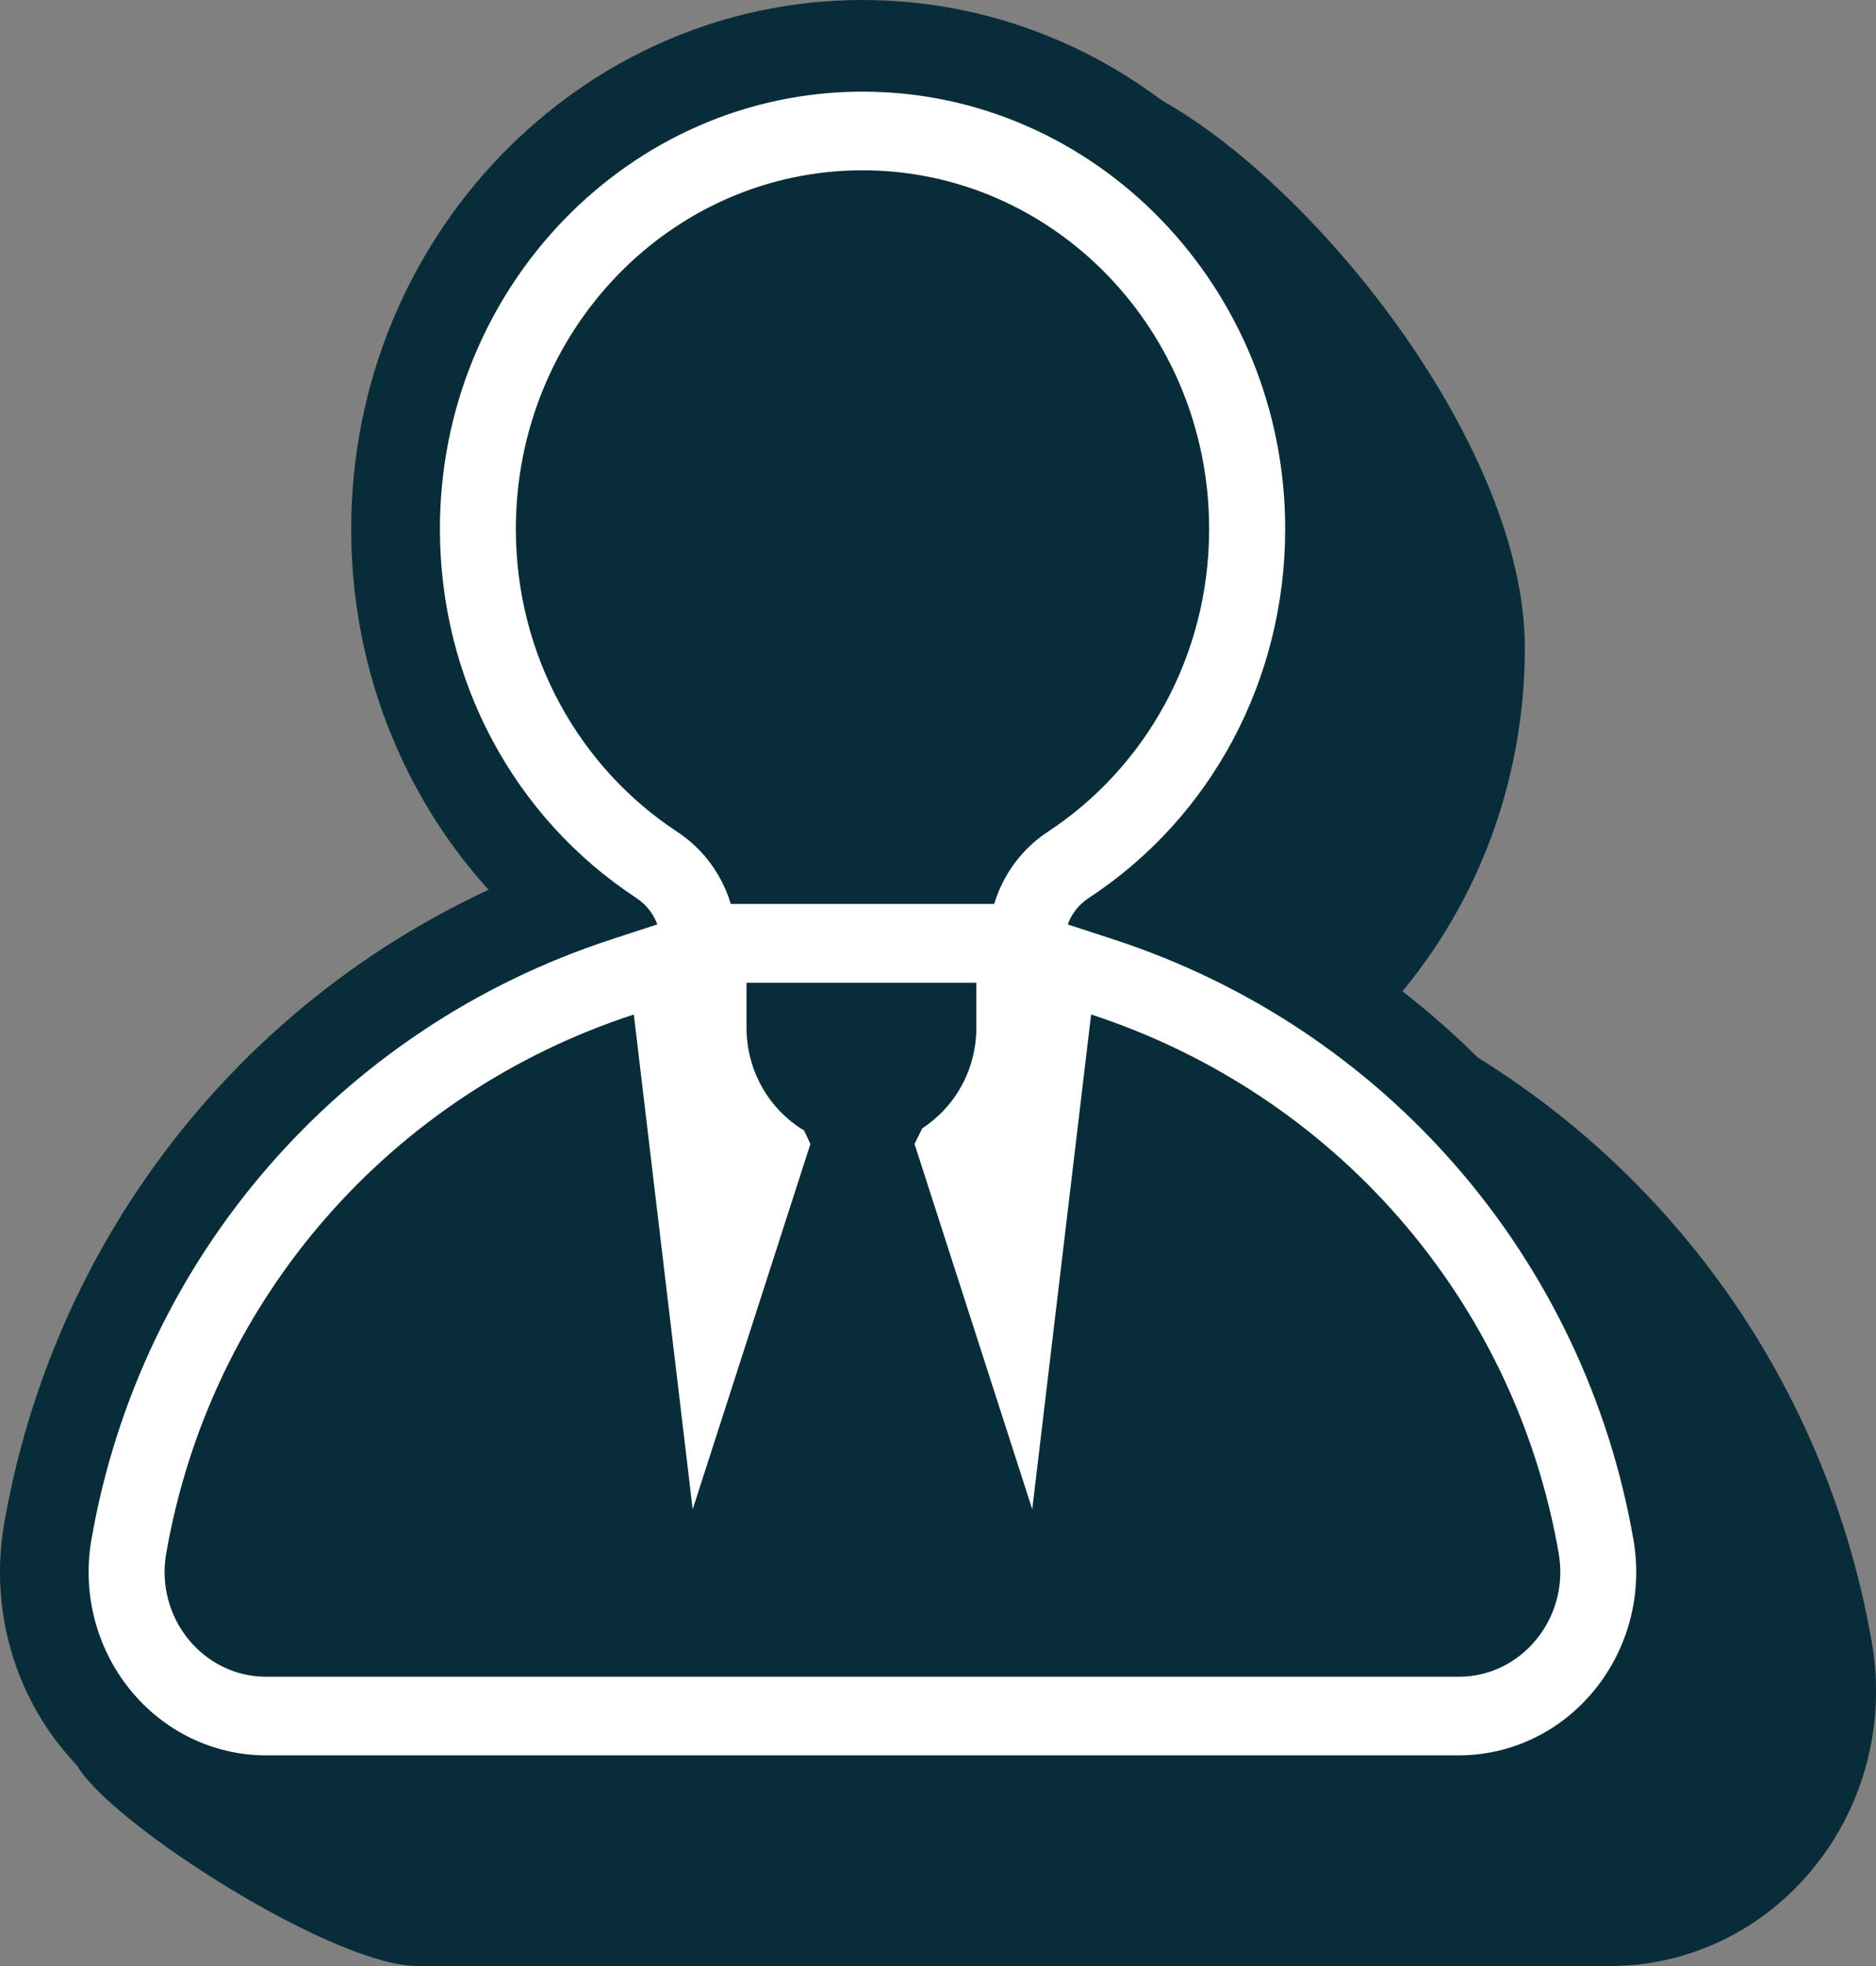
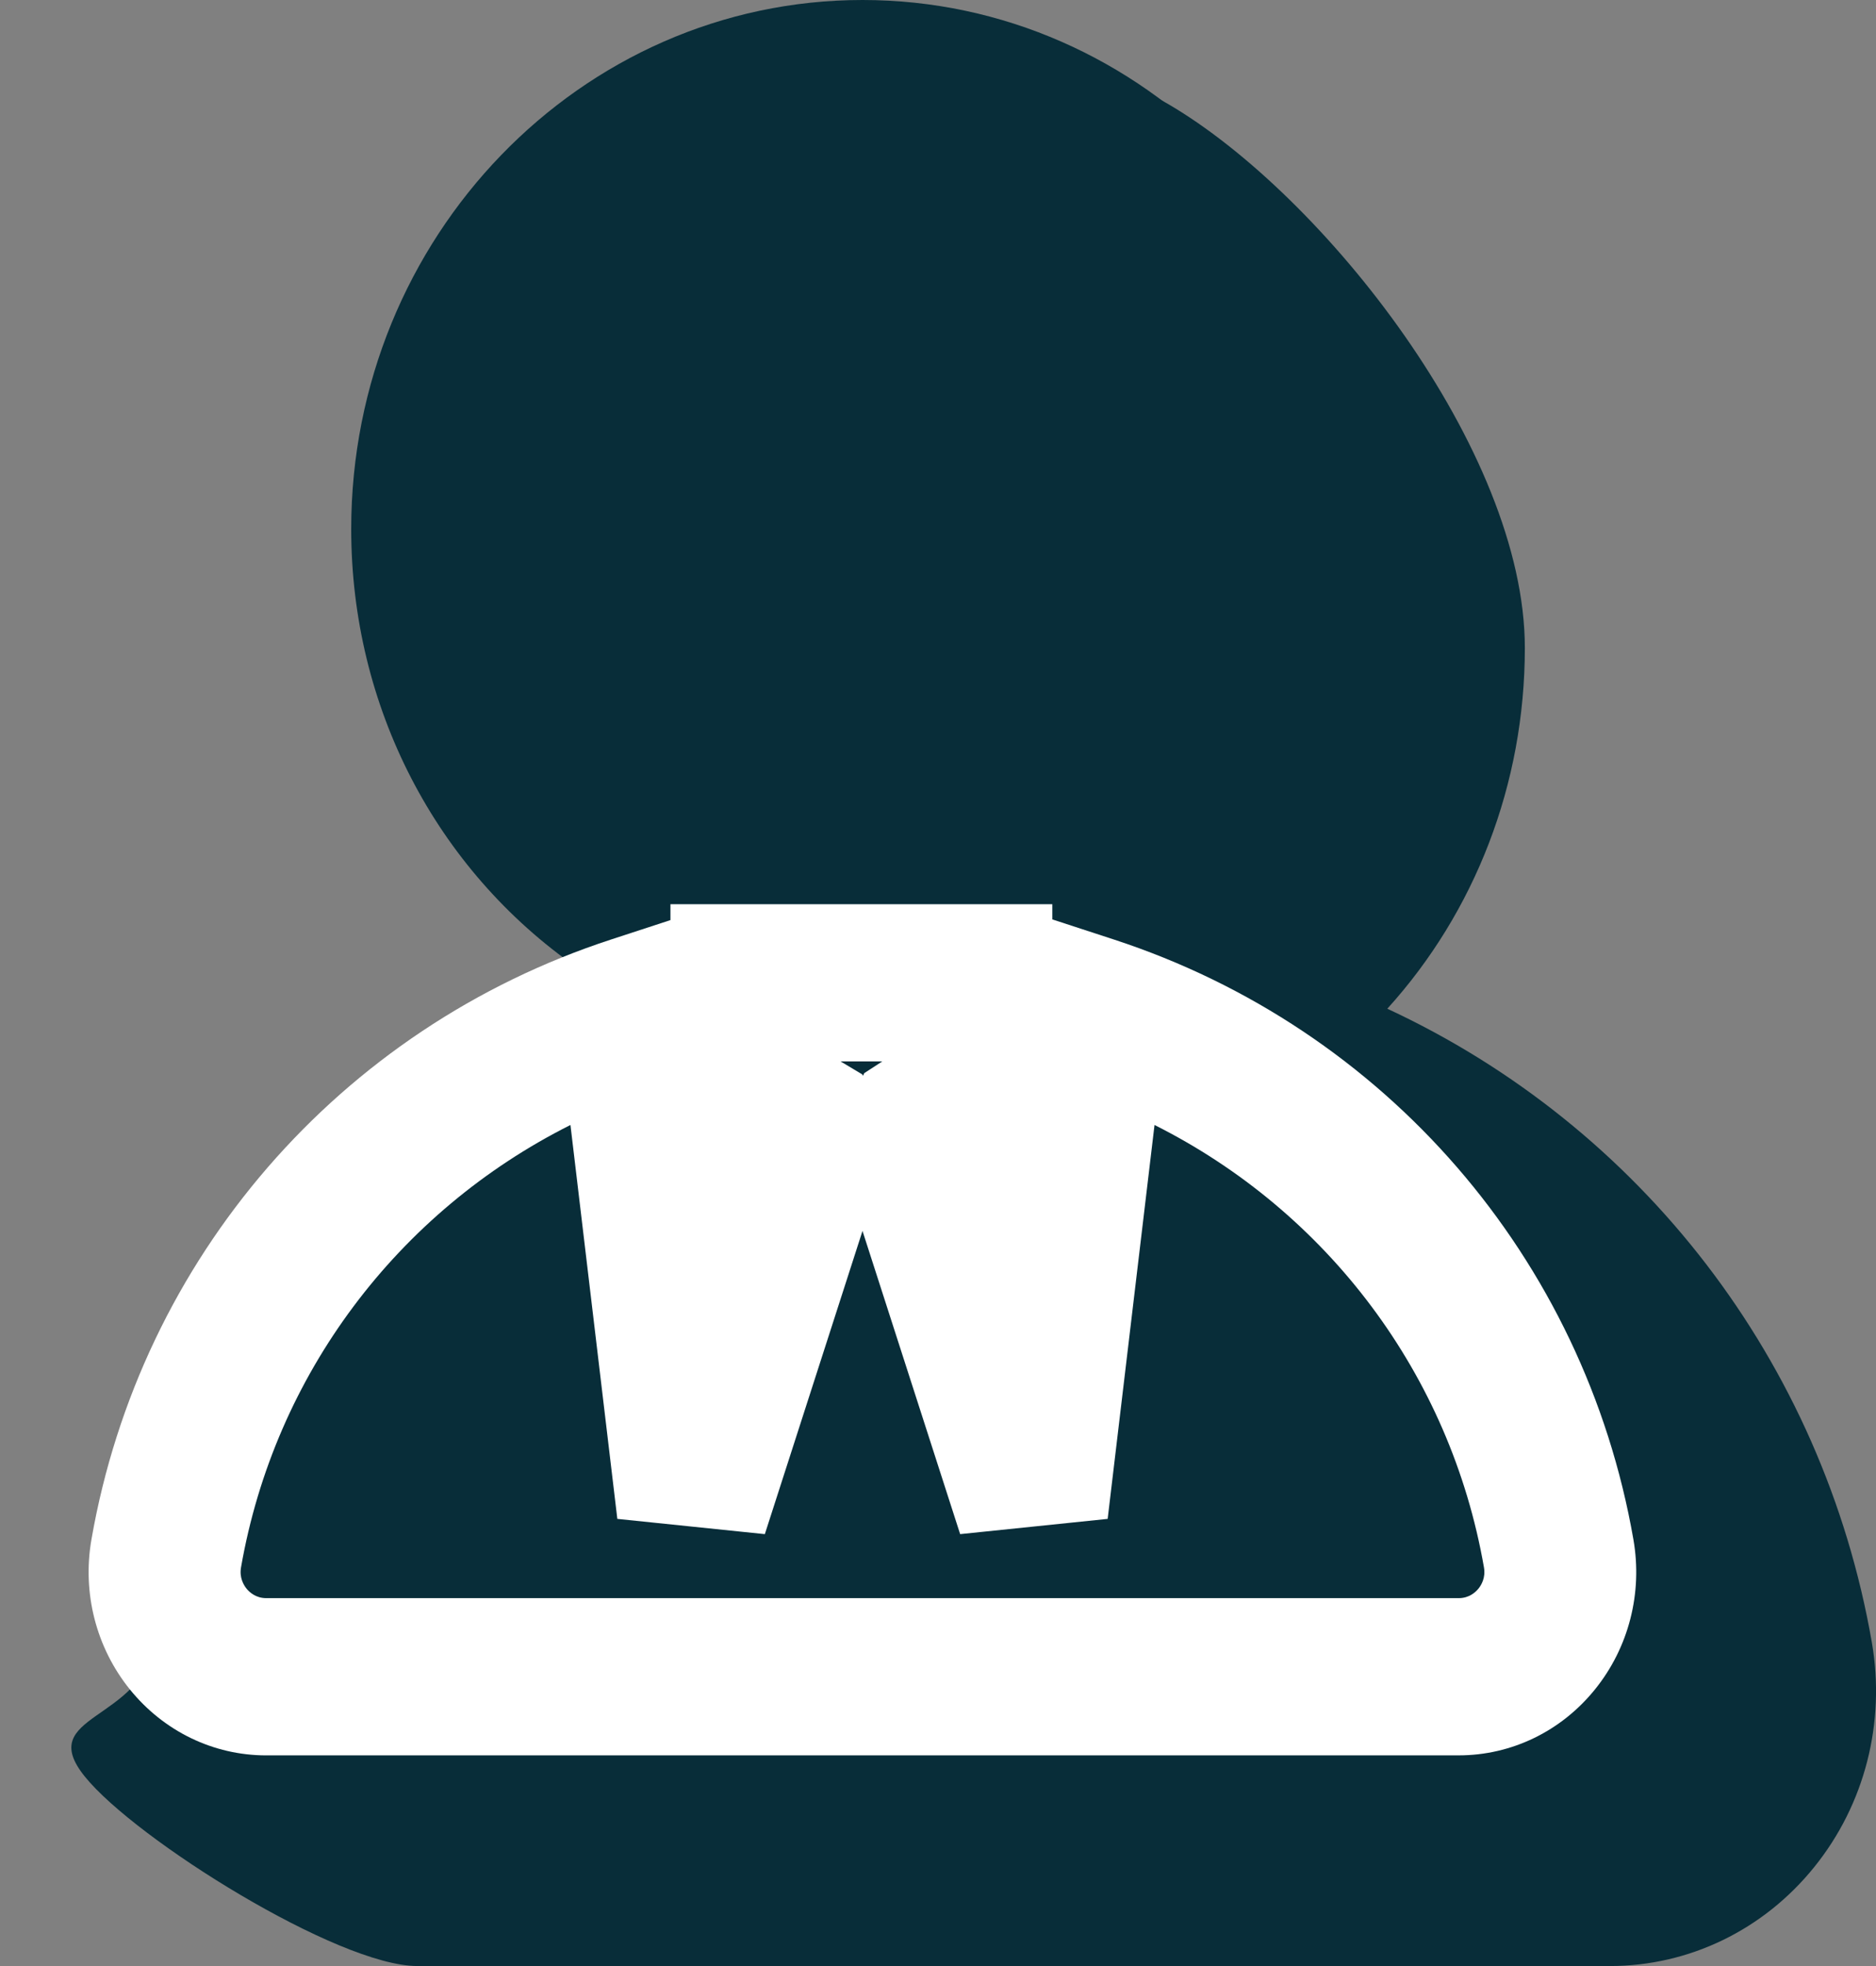
<svg xmlns="http://www.w3.org/2000/svg" id="Calque_1" x="0px" y="0px" viewBox="0 0 105 110" style="enable-background:new 0 0 105 110;" xml:space="preserve">
  <rect x="0" y="0" width="105" height="110" fill="#808080" stroke="none" />
  <g>
    <g>
      <path style="fill:#082D39;" d="M104.765,91.876c-2.739-15.713-12.929-28.848-27.117-35.438c4.902-5.408,7.698-12.561,7.698-20.188   c0-11.053-11.273-25.352-19.975-30.435c-4.148-2.422-3.55,0.836-8.642,0.836c-15.778,0-28.617,13.279-28.617,29.599   c0,7.628,2.793,14.781,7.695,20.188C21.619,63.028,11.429,76.163,8.69,91.876c-0.783,4.496-6.776,4.015-3.941,7.525   C7.59,102.918,18.926,110,23.355,110h66.749c4.429,0,8.597-2.015,11.434-5.531C104.374,100.962,105.547,96.372,104.765,91.876z" />
      <path d="M50.919,36.203v14.373h4.727c0.496-1.651,1.554-3.088,3.005-4.041c5.421-3.554,9.025-9.807,9.025-16.939   c0-11.082-8.687-20.068-19.402-20.068s-19.402,8.986-19.402,20.068c0,7.132,3.604,13.382,9.025,16.939   c1.454,0.953,2.509,2.39,3.005,4.041h4.726V36.203l-4.517-4.672c-1.032-1.07-1.032-2.801,0-3.871c1.035-1.07,2.708-1.07,3.743,0   l3.422,3.537l3.419-3.537c1.035-1.07,2.708-1.07,3.743,0c1.035,1.067,1.035,2.801,0,3.871l-4.517,4.672H50.919z" />
-       <path d="M87.243,86.914C84.748,72.609,74.603,61.18,61.07,56.761l-3.295,27.684l-6.589-20.443l0.437-0.877   c1.817-1.176,3.025-3.264,3.025-5.642v-2.496H41.781v2.496c0,2.466,1.299,4.616,3.224,5.766l0.354,0.754L38.77,84.445   l-3.295-27.684C21.943,61.18,11.798,72.609,9.303,86.914c-0.627,3.595,2.061,6.9,5.594,6.9h66.749c3.533,0,6.221-3.305,5.594-6.9   H87.243z" />
      <path style="fill:#082D39;" d="M62.436,60.107H34.114l-1.786-5.95c-7.95-5.516-12.671-14.64-12.671-24.558   C19.66,13.279,32.495,0,48.274,0s28.617,13.279,28.617,29.599c0,9.921-4.721,19.045-12.671,24.558l-1.786,5.95   C62.434,60.107,62.436,60.107,62.436,60.107z" />
-       <path style="fill:#082D39;" d="M81.648,103.346H14.9c-4.429,0-8.597-2.015-11.435-5.531c-2.835-3.507-4.012-8.097-3.227-12.593   c3.065-17.578,15.447-31.936,32.331-37.505v-2.261h6.921l3.782-1.235l0.147,1.235h9.714l0.147-1.235l3.782,1.235h6.805v2.223   c16.941,5.543,29.374,19.924,32.447,37.543c0.783,4.496-0.391,9.085-3.227,12.593c-2.841,3.516-7.009,5.531-11.435,5.531H81.648z    M78.175,88.598c0,0,0,0.006,0,0.009C78.175,88.606,78.175,88.601,78.175,88.598z M67.081,84.284h9.992   c-1.664-4.912-4.61-9.252-8.492-12.622l-1.503,12.622H67.081z M19.476,84.284h9.992l-1.503-12.622   c-3.879,3.37-6.825,7.707-8.492,12.622H19.476z" />
-       <path style="fill:#FFFFFF;" d="M58.779,54.975h-21.01l-0.927-3.097c-0.201-0.666-0.632-1.243-1.219-1.631   c-6.887-4.516-11.001-12.238-11.001-20.652c0-13.49,10.612-24.467,23.655-24.467c13.042,0,23.655,10.974,23.655,24.467   c0,8.414-4.111,16.135-11.001,20.652c-0.587,0.384-1.021,0.965-1.222,1.631l-0.927,3.097H58.779z M55.173,38.027v5.698   c0.38-0.325,0.78-0.63,1.202-0.906c4.415-2.895,7.049-7.836,7.049-13.223c0-8.639-6.796-15.669-15.149-15.669   s-15.149,7.03-15.149,15.669c0,5.384,2.634,10.329,7.049,13.223c0.42,0.276,0.822,0.578,1.202,0.906v-5.698l-3.272-3.381   c-2.691-2.783-2.691-7.311,0-10.091c1.304-1.349,3.037-2.091,4.88-2.091c1.843,0,3.575,0.742,4.88,2.091l0.411,0.425l0.414-0.428   c1.304-1.349,3.037-2.091,4.879-2.091c1.843,0,3.575,0.742,4.88,2.091c1.301,1.346,2.019,3.138,2.019,5.044   s-0.717,3.698-2.021,5.047l-3.269,3.381L55.173,38.027z" />
      <path style="fill:#FFFFFF;" d="M81.648,98.214H14.9c-2.954,0-5.733-1.346-7.63-3.689c-1.888-2.337-2.674-5.396-2.152-8.39   C7.863,70.393,19.005,57.53,34.194,52.568l3.331-1.088v-0.889h21.373v0.85l3.448,1.126c15.189,4.962,26.332,17.824,29.076,33.567   c0.522,2.994-0.261,6.053-2.152,8.39c-1.894,2.346-4.675,3.689-7.63,3.689h0.008V98.214z M31.928,62.943   c-9.666,4.851-16.555,13.956-18.438,24.751c-0.102,0.578,0.15,0.991,0.306,1.188c0.162,0.199,0.519,0.534,1.103,0.534h66.749   c0.584,0,0.941-0.334,1.103-0.534c0.159-0.197,0.408-0.61,0.306-1.188c-1.883-10.795-8.772-19.901-18.438-24.751l-2.623,22.039   l-8.256,0.853L48.274,68.87l-5.466,16.965l-8.256-0.853L31.928,62.943z M47.049,59.386c0.028,0.018,0.057,0.035,0.085,0.053   l1.128,0.674l0.037,0.082l0.076-0.155l0.99-0.642c0,0,0.011-0.006,0.017-0.012h-2.336C47.046,59.386,47.049,59.386,47.049,59.386z   " />
-       <path style="fill:#082D39;" d="M50.919,50.576h4.727c0.496-1.651,1.554-3.088,3.005-4.041c5.421-3.554,9.025-9.807,9.025-16.939   c0-11.082-8.687-20.068-19.402-20.068s-19.402,8.986-19.402,20.068c0,7.132,3.604,13.382,9.025,16.939   c1.454,0.953,2.509,2.39,3.005,4.041h4.726H50.919z" />
-       <path style="fill:#082D39;" d="M87.243,86.914C84.748,72.609,74.603,61.18,61.07,56.761l-3.295,27.684l-6.589-20.443l0.437-0.877   c1.817-1.176,3.025-3.264,3.025-5.642v-2.496H41.781v2.496c0,2.466,1.299,4.616,3.224,5.766l0.354,0.754L38.77,84.445   l-3.295-27.684C21.943,61.18,11.798,72.609,9.303,86.914c-0.627,3.595,2.061,6.9,5.594,6.9h66.749c3.533,0,6.221-3.305,5.594-6.9   H87.243z" />
    </g>
  </g>
</svg>